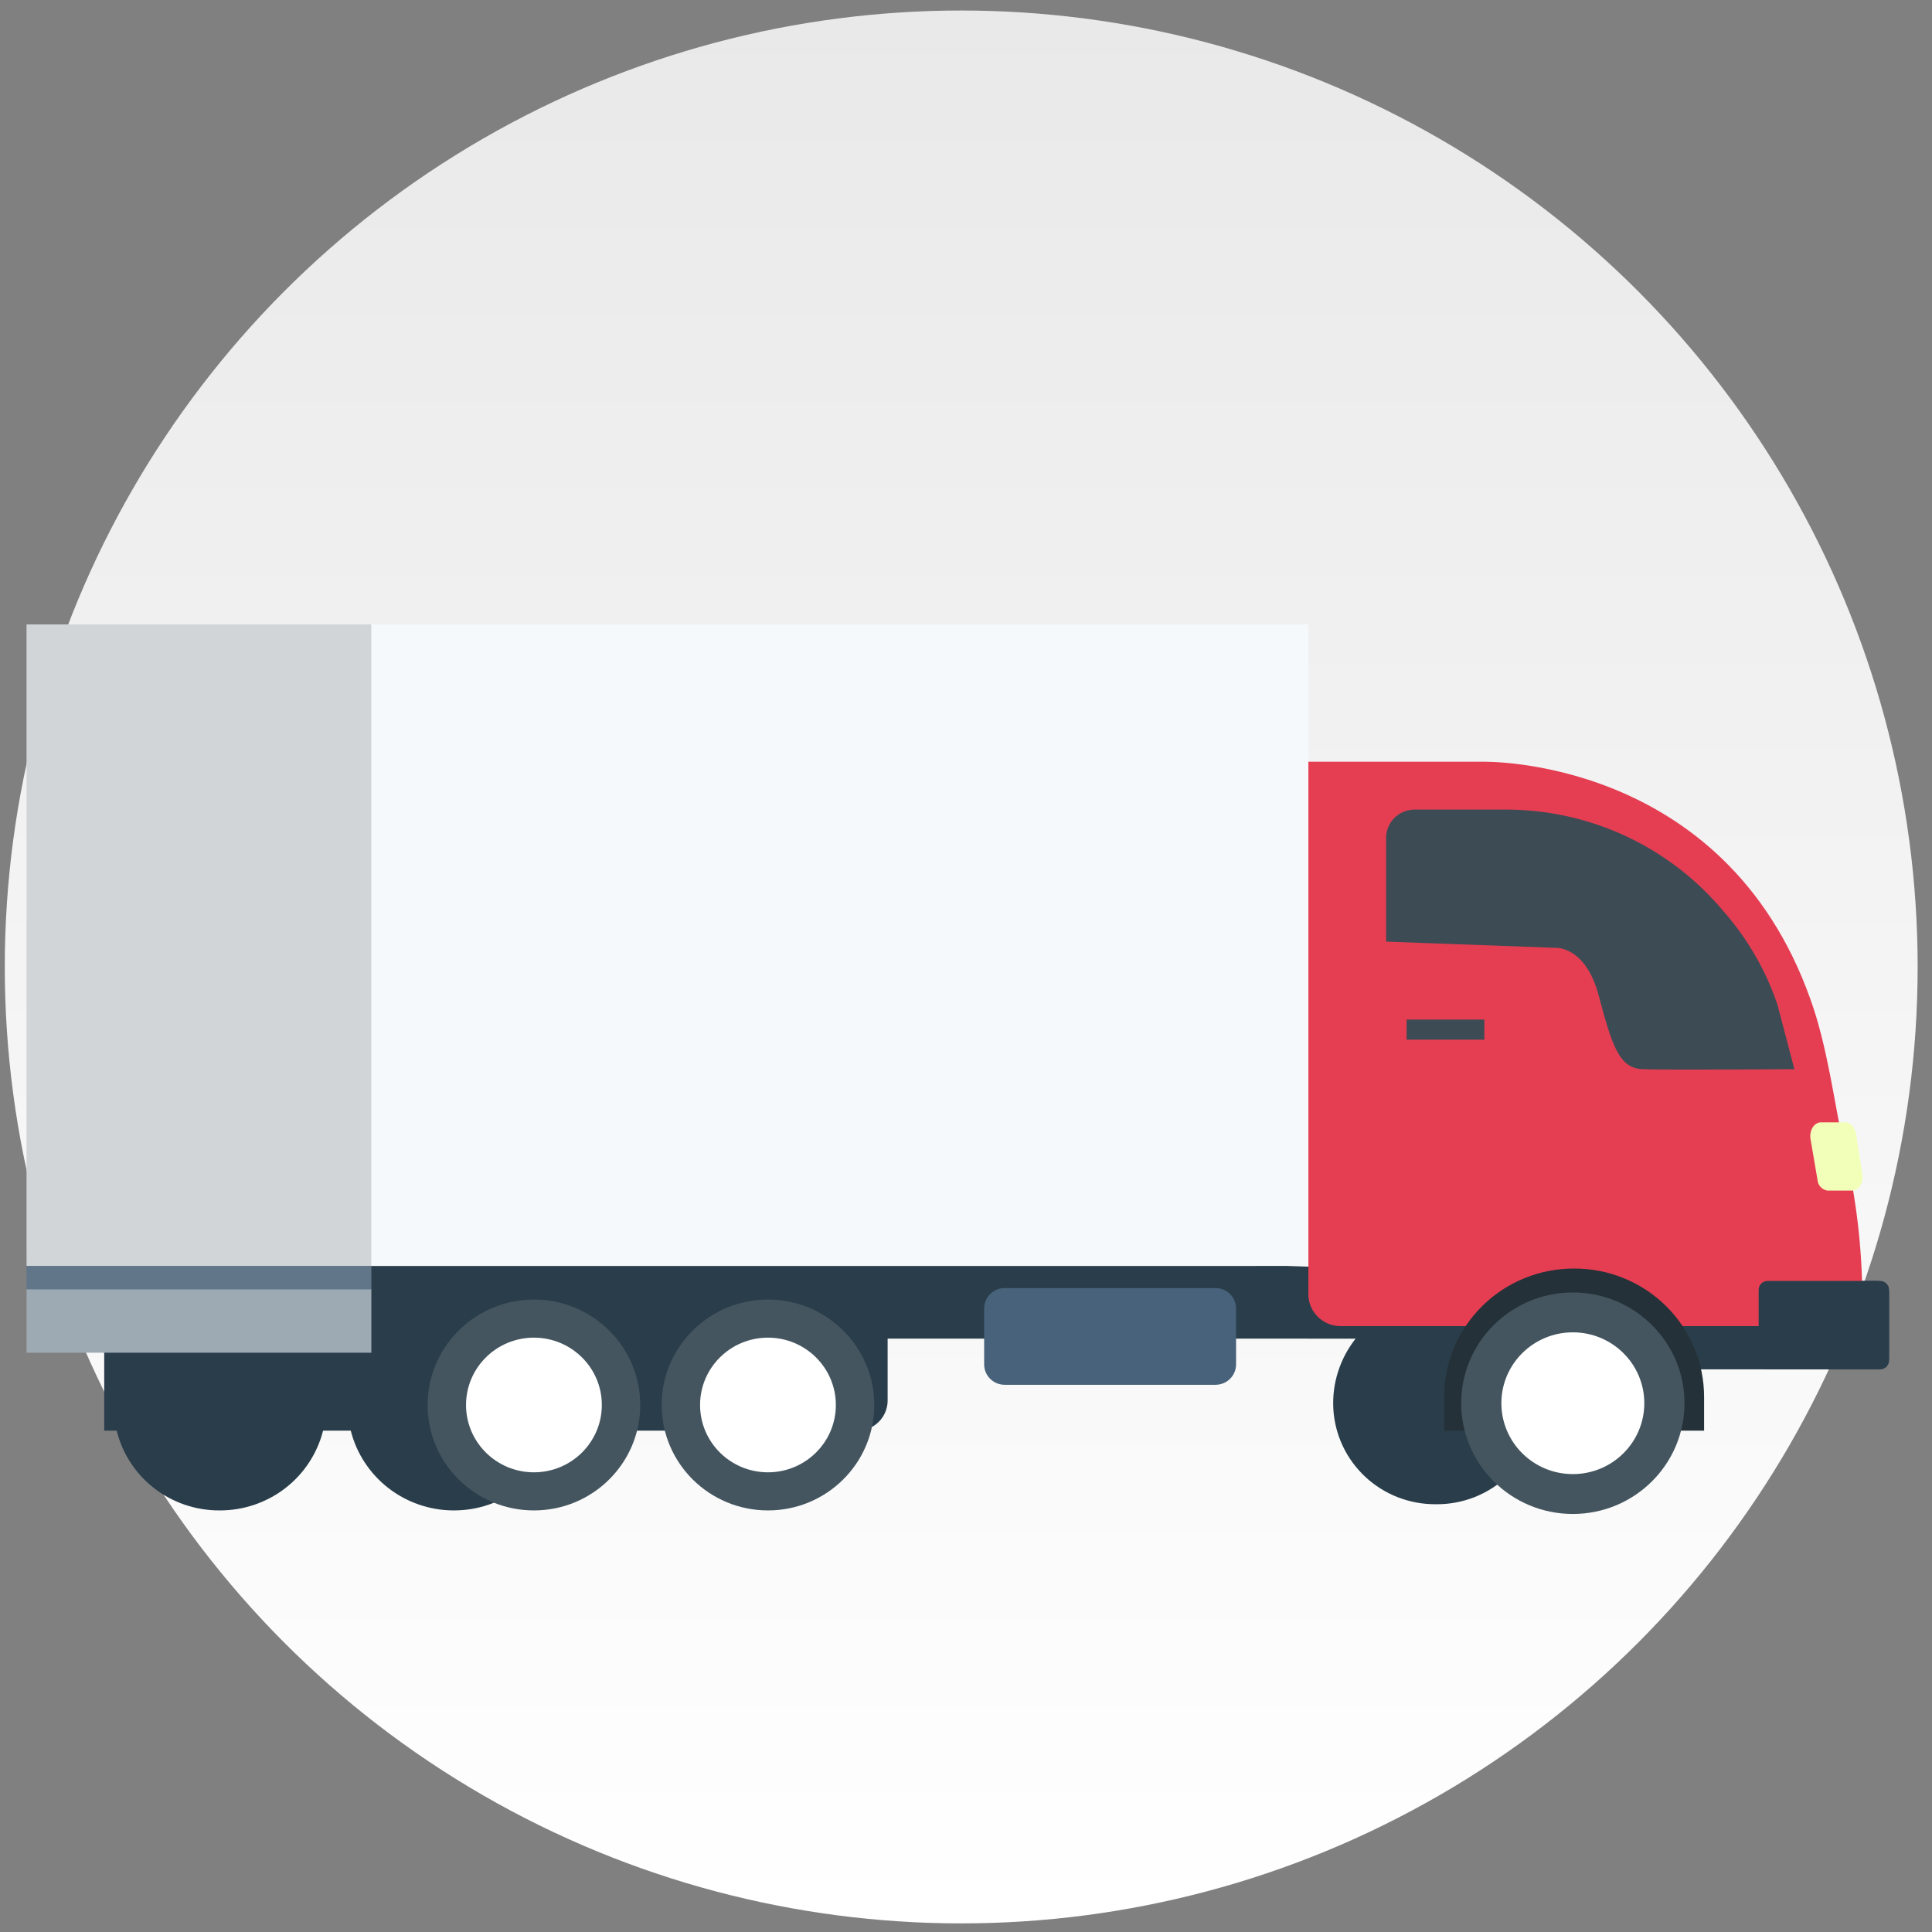
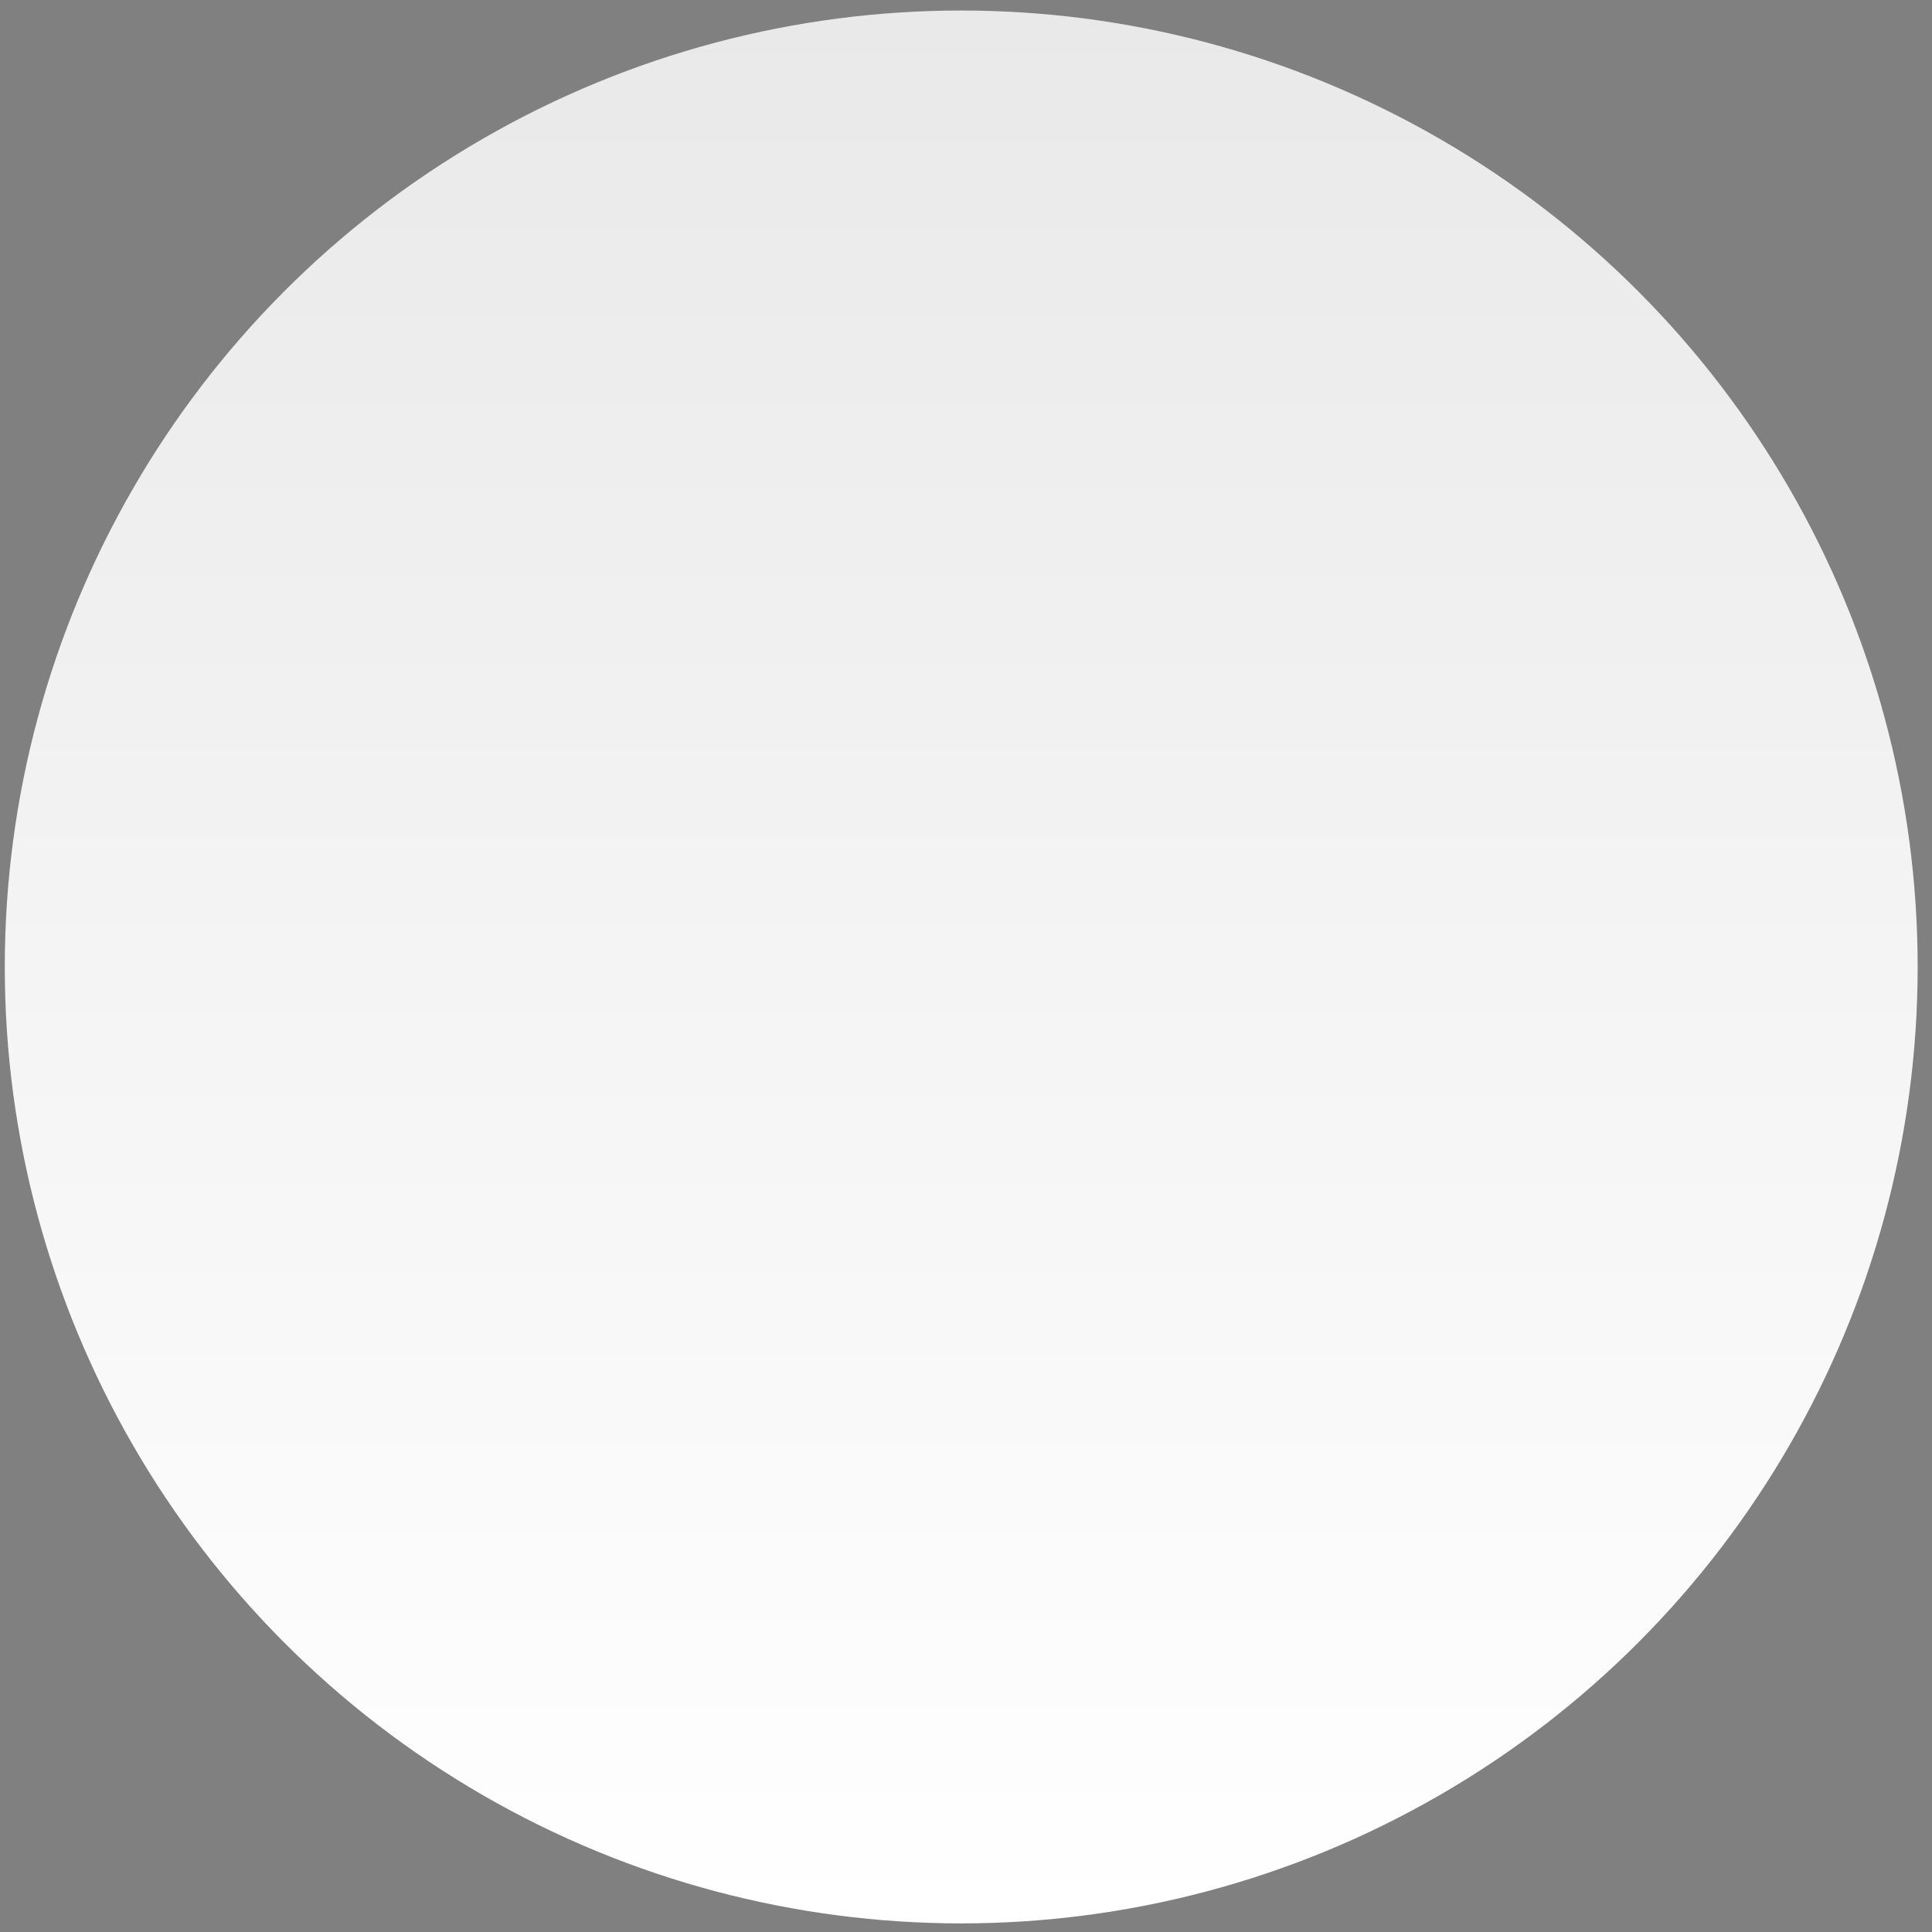
<svg xmlns="http://www.w3.org/2000/svg" width="101" height="101" viewBox="0 0 101 101" fill="none">
  <rect x="0" y="0" width="101" height="101" fill="#808080" stroke="none" />
  <circle cx="50.25" cy="50.55" r="50" fill="url(#paint0_linear_7445_5934)" />
  <g clip-path="url(#clip0_7445_5934)">
    <path d="M98.147 66.965H88.107C87.772 66.965 87.5 67.234 87.5 67.567V70.985C87.5 71.317 87.772 71.587 88.107 71.587H98.147C98.483 71.587 98.754 71.317 98.754 70.985V67.567C98.754 67.234 98.483 66.965 98.147 66.965Z" fill="#293D4A" />
    <path d="M94.599 67.011H45.238V69.98H94.599V67.011Z" fill="#293D4A" />
    <path d="M97.631 67.289L67.277 66.177H2.973L5.448 68.123V74.792H6.101C6.395 75.984 7.084 77.043 8.058 77.8C9.033 78.556 10.235 78.965 11.472 78.961C12.715 78.967 13.924 78.56 14.906 77.804C15.888 77.048 16.586 75.988 16.889 74.792H18.337C18.637 75.98 19.329 77.035 20.301 77.79C21.274 78.545 22.472 78.957 23.707 78.961C24.95 78.967 26.159 78.56 27.141 77.804C28.123 77.048 28.821 75.988 29.124 74.792H44.815C45.228 74.793 45.625 74.633 45.921 74.348C46.218 74.062 46.39 73.673 46.403 73.264V68.123H68.398V69.975H70.873C70.04 71.027 69.624 72.346 69.705 73.681C69.789 75.024 70.386 76.285 71.376 77.207C72.365 78.128 73.672 78.639 75.029 78.637C75.736 78.649 76.438 78.522 77.095 78.262C77.752 78.002 78.35 77.615 78.854 77.123C79.358 76.632 79.759 76.046 80.032 75.399C80.305 74.752 80.446 74.058 80.446 73.356C80.461 72.13 80.049 70.935 79.278 69.975H97.538C97.724 69.975 97.902 69.902 98.033 69.772C98.164 69.641 98.238 69.465 98.238 69.281V67.891C98.238 67.731 98.174 67.578 98.06 67.465C97.947 67.352 97.792 67.289 97.631 67.289Z" fill="#293D4A" />
-     <path d="M68.587 67.011H79.141V61.142H68.587V67.011Z" fill="#353435" />
    <path d="M97.352 67.335H94.456C94.254 67.347 94.064 67.435 93.925 67.581C93.786 67.728 93.709 67.921 93.709 68.123V69.327H70.08C69.634 69.327 69.206 69.151 68.891 68.838C68.576 68.526 68.398 68.102 68.398 67.659V39.822H77.505C77.505 39.822 90.113 39.498 94.643 52.235C95.53 54.69 95.904 57.701 96.324 59.6C96.958 62.132 97.303 64.727 97.352 67.335Z" fill="#E53E53" />
-     <path d="M77.598 53.301H73.535V54.352H77.598V53.301Z" fill="#3C4B54" />
    <path d="M92.918 52.513C92.304 50.706 91.336 49.038 90.069 47.603C88.695 45.963 86.975 44.641 85.031 43.728C83.087 42.816 80.966 42.337 78.815 42.323H73.912C73.711 42.329 73.514 42.375 73.332 42.458C73.15 42.541 72.986 42.659 72.851 42.806C72.716 42.953 72.612 43.126 72.546 43.313C72.479 43.501 72.451 43.7 72.464 43.898V49.225L81.29 49.549C81.29 49.549 82.878 49.41 83.578 52.05C84.279 54.69 84.652 55.848 85.867 55.894C87.081 55.941 93.805 55.894 93.805 55.894L92.918 52.513Z" fill="#3C4B54" />
    <path d="M95.53 62.24H96.838C97.164 62.24 97.445 61.823 97.351 61.36L97.024 59.229C96.931 58.905 96.744 58.673 96.464 58.673H95.203C94.829 58.673 94.596 59.09 94.643 59.507L95.016 61.684C95.025 61.821 95.081 61.951 95.174 62.052C95.268 62.153 95.393 62.219 95.53 62.24Z" fill="#F2FFB9" />
    <path d="M89.039 74.792H75.497V73.032C75.497 72.146 75.673 71.269 76.016 70.451C76.36 69.633 76.863 68.891 77.496 68.267C78.13 67.642 78.882 67.149 79.709 66.814C80.536 66.479 81.421 66.31 82.315 66.316C84.111 66.316 85.833 67.024 87.103 68.283C88.373 69.543 89.086 71.251 89.086 73.032V74.792H89.039Z" fill="#253138" />
    <path d="M82.224 79.146C85.448 79.146 88.061 76.554 88.061 73.356C88.061 70.159 85.448 67.567 82.224 67.567C79 67.567 76.387 70.159 76.387 73.356C76.387 76.554 79 79.146 82.224 79.146Z" fill="#44555F" />
    <path d="M82.224 77.062C84.287 77.062 85.96 75.403 85.96 73.356C85.96 71.31 84.287 69.651 82.224 69.651C80.161 69.651 78.488 71.31 78.488 73.356C78.488 75.403 80.161 77.062 82.224 77.062Z" fill="white" />
    <path d="M63.544 67.335H52.523C51.93 67.335 51.449 67.812 51.449 68.4V71.328C51.449 71.916 51.93 72.393 52.523 72.393H63.544C64.137 72.393 64.618 71.916 64.618 71.328V68.4C64.618 67.812 64.137 67.335 63.544 67.335Z" fill="#47627A" />
    <path d="M40.147 78.961C43.216 78.961 45.704 76.493 45.704 73.449C45.704 70.405 43.216 67.937 40.147 67.937C37.078 67.937 34.59 70.405 34.59 73.449C34.59 76.493 37.078 78.961 40.147 78.961Z" fill="#44555F" />
    <path d="M40.147 76.969C42.107 76.969 43.696 75.393 43.696 73.449C43.696 71.505 42.107 69.929 40.147 69.929C38.187 69.929 36.598 71.505 36.598 73.449C36.598 75.393 38.187 76.969 40.147 76.969Z" fill="white" />
    <path d="M27.913 78.961C30.982 78.961 33.47 76.493 33.47 73.449C33.47 70.405 30.982 67.937 27.913 67.937C24.843 67.937 22.355 70.405 22.355 73.449C22.355 76.493 24.843 78.961 27.913 78.961Z" fill="#44555F" />
    <path d="M27.912 76.969C29.872 76.969 31.462 75.393 31.462 73.449C31.462 71.505 29.872 69.929 27.912 69.929C25.952 69.929 24.363 71.505 24.363 73.449C24.363 75.393 25.952 76.969 27.912 76.969Z" fill="white" />
    <path d="M1.388 67.428H19.414V65.505H1.388V67.428Z" fill="#617689" />
    <path d="M1.388 70.716H19.414V67.405H1.388V70.716Z" fill="#9EAAB3" />
-     <path d="M1.387 66.177L65.691 66.177V32.629L1.387 32.629V66.177Z" fill="#D1D5D8" />
    <path d="M19.411 66.177H68.398V32.629L19.411 32.629L19.411 66.177Z" fill="#F5F9FC" />
    <path d="M98.288 66.965H92.404C92.147 66.965 91.938 67.172 91.938 67.428V71.124C91.938 71.38 92.147 71.587 92.404 71.587H98.288C98.546 71.587 98.755 71.38 98.755 71.124V67.428C98.755 67.172 98.546 66.965 98.288 66.965Z" fill="#293D4A" />
  </g>
  <defs>
    <linearGradient id="paint0_linear_7445_5934" x1="50.25" y1="0.55" x2="50.25" y2="100.55" gradientUnits="userSpaceOnUse">
      <stop stop-color="#E9E9E9" />
      <stop offset="1" stop-color="white" />
    </linearGradient>
    <clipPath id="clip0_7445_5934">
-       <rect width="97.367" height="46.504" fill="white" transform="translate(1.387 32.643)" />
-     </clipPath>
+       </clipPath>
  </defs>
</svg>